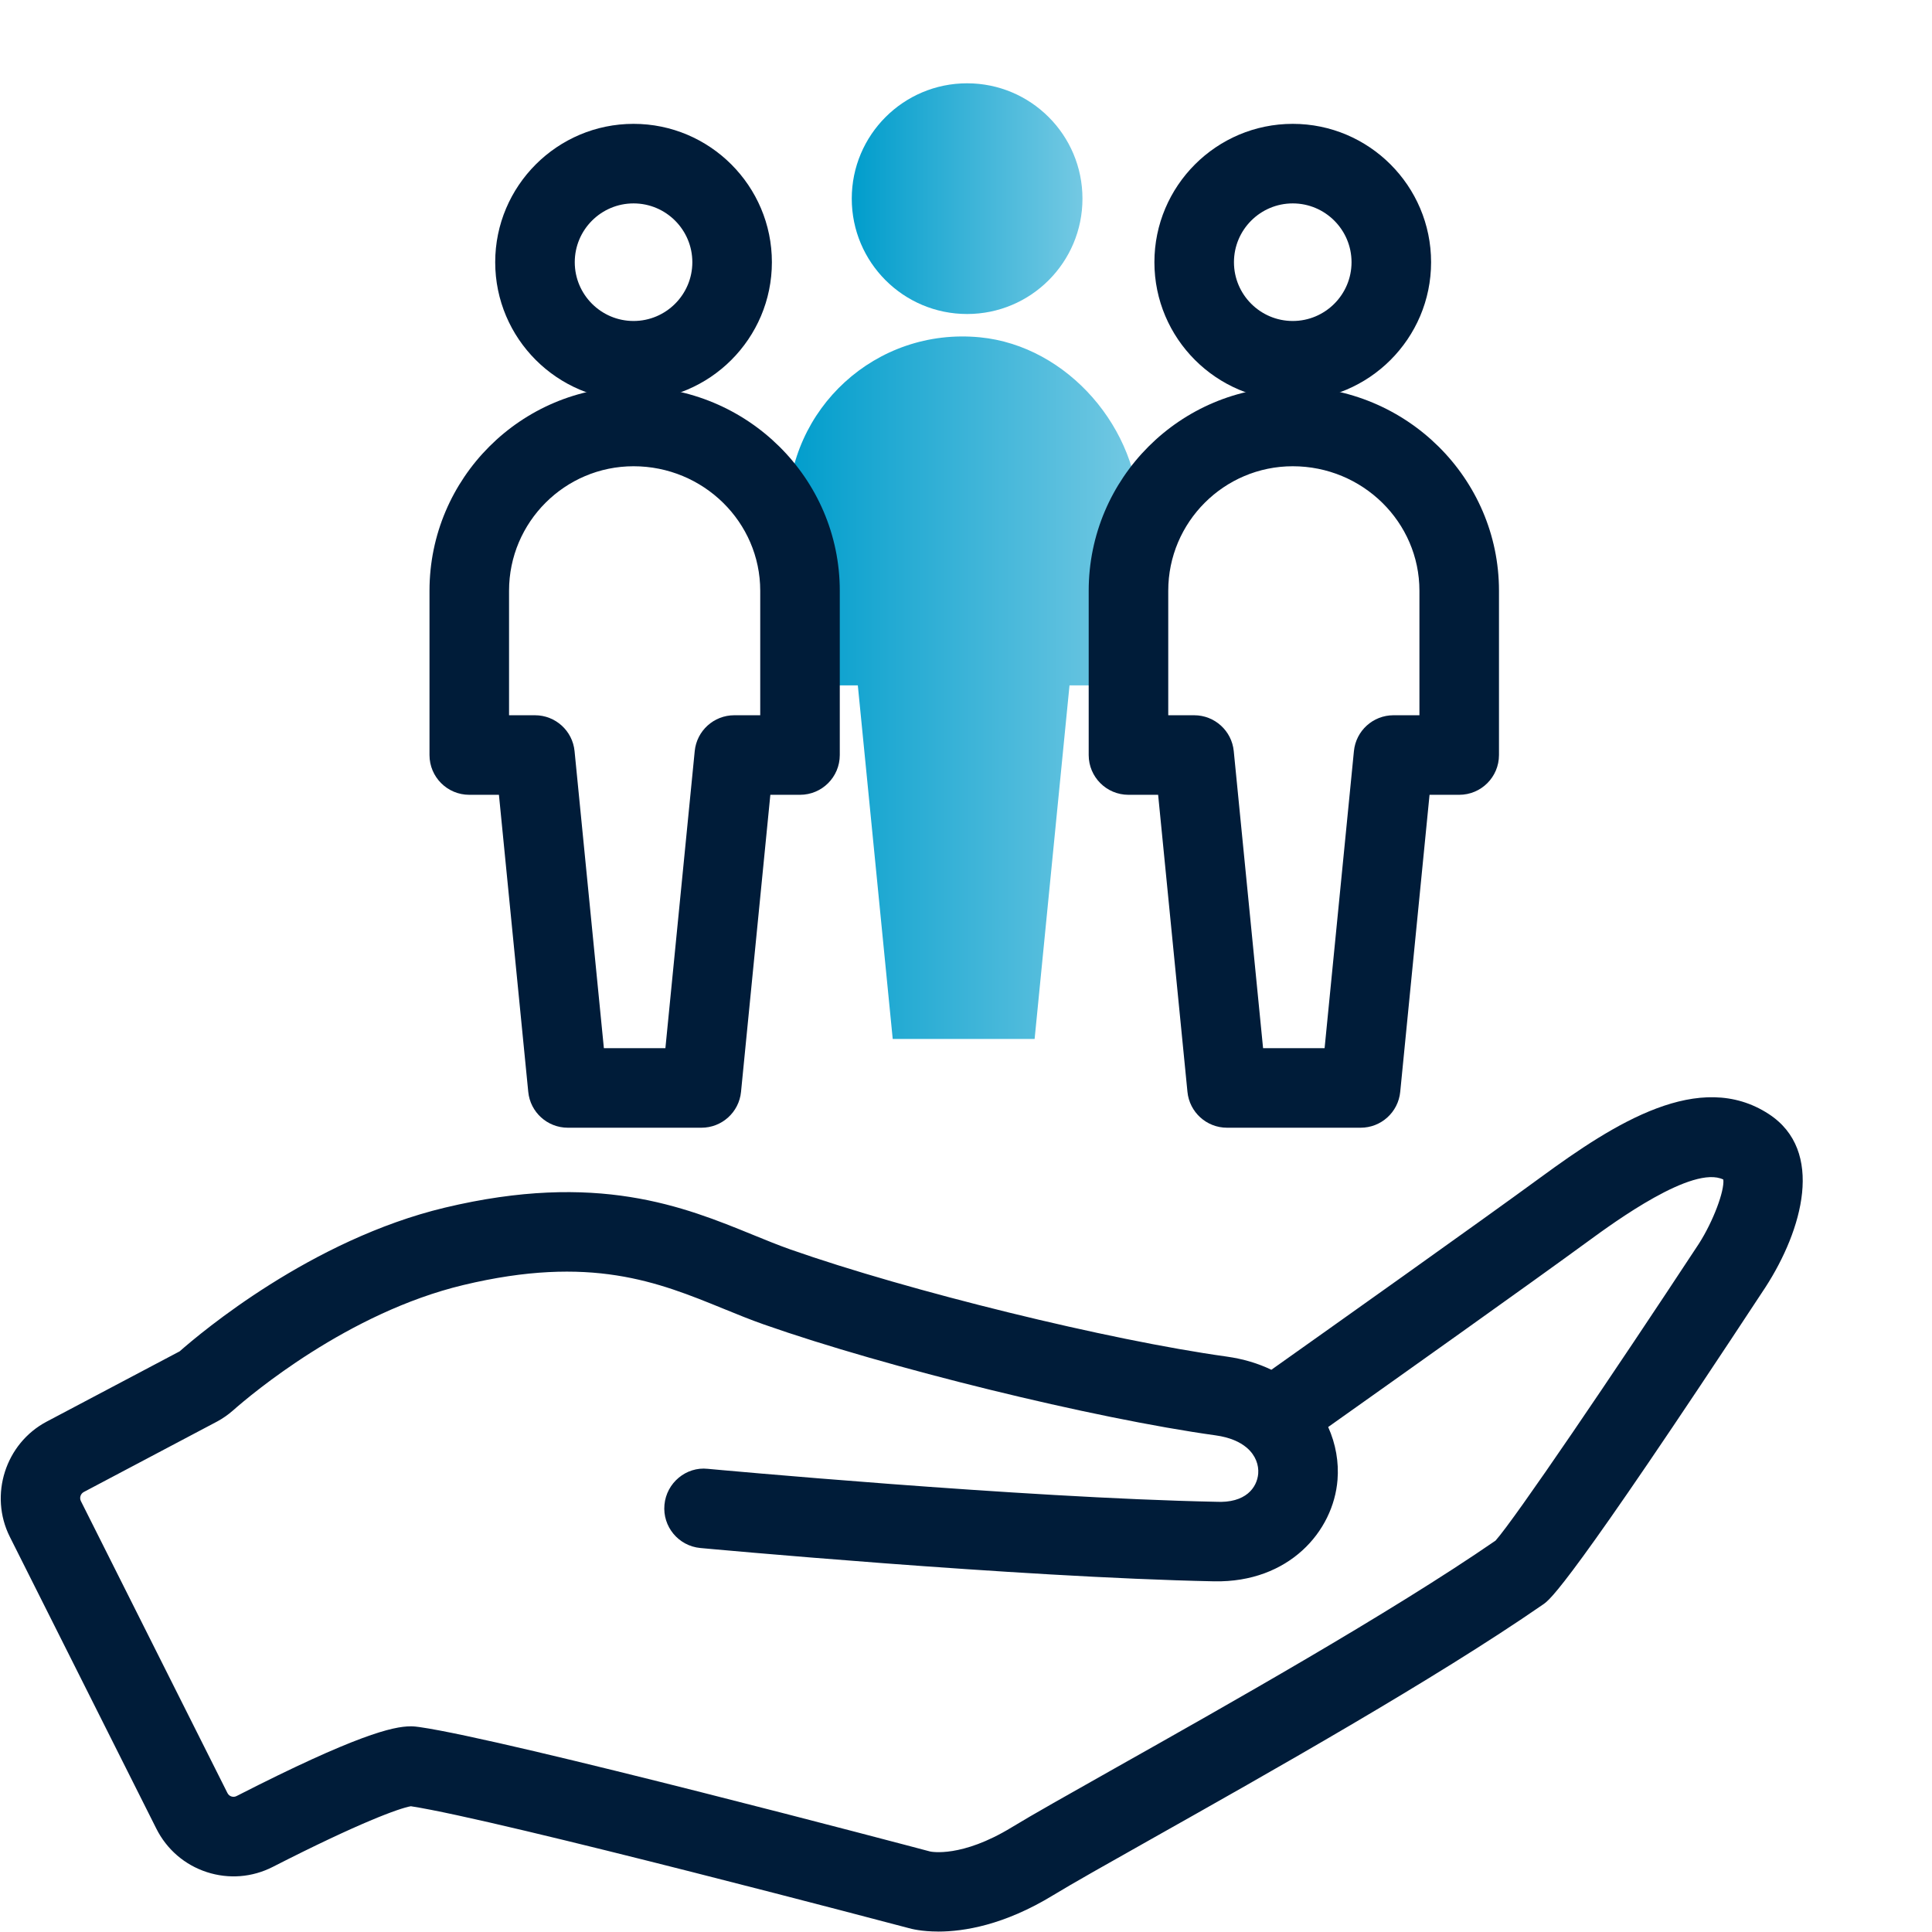
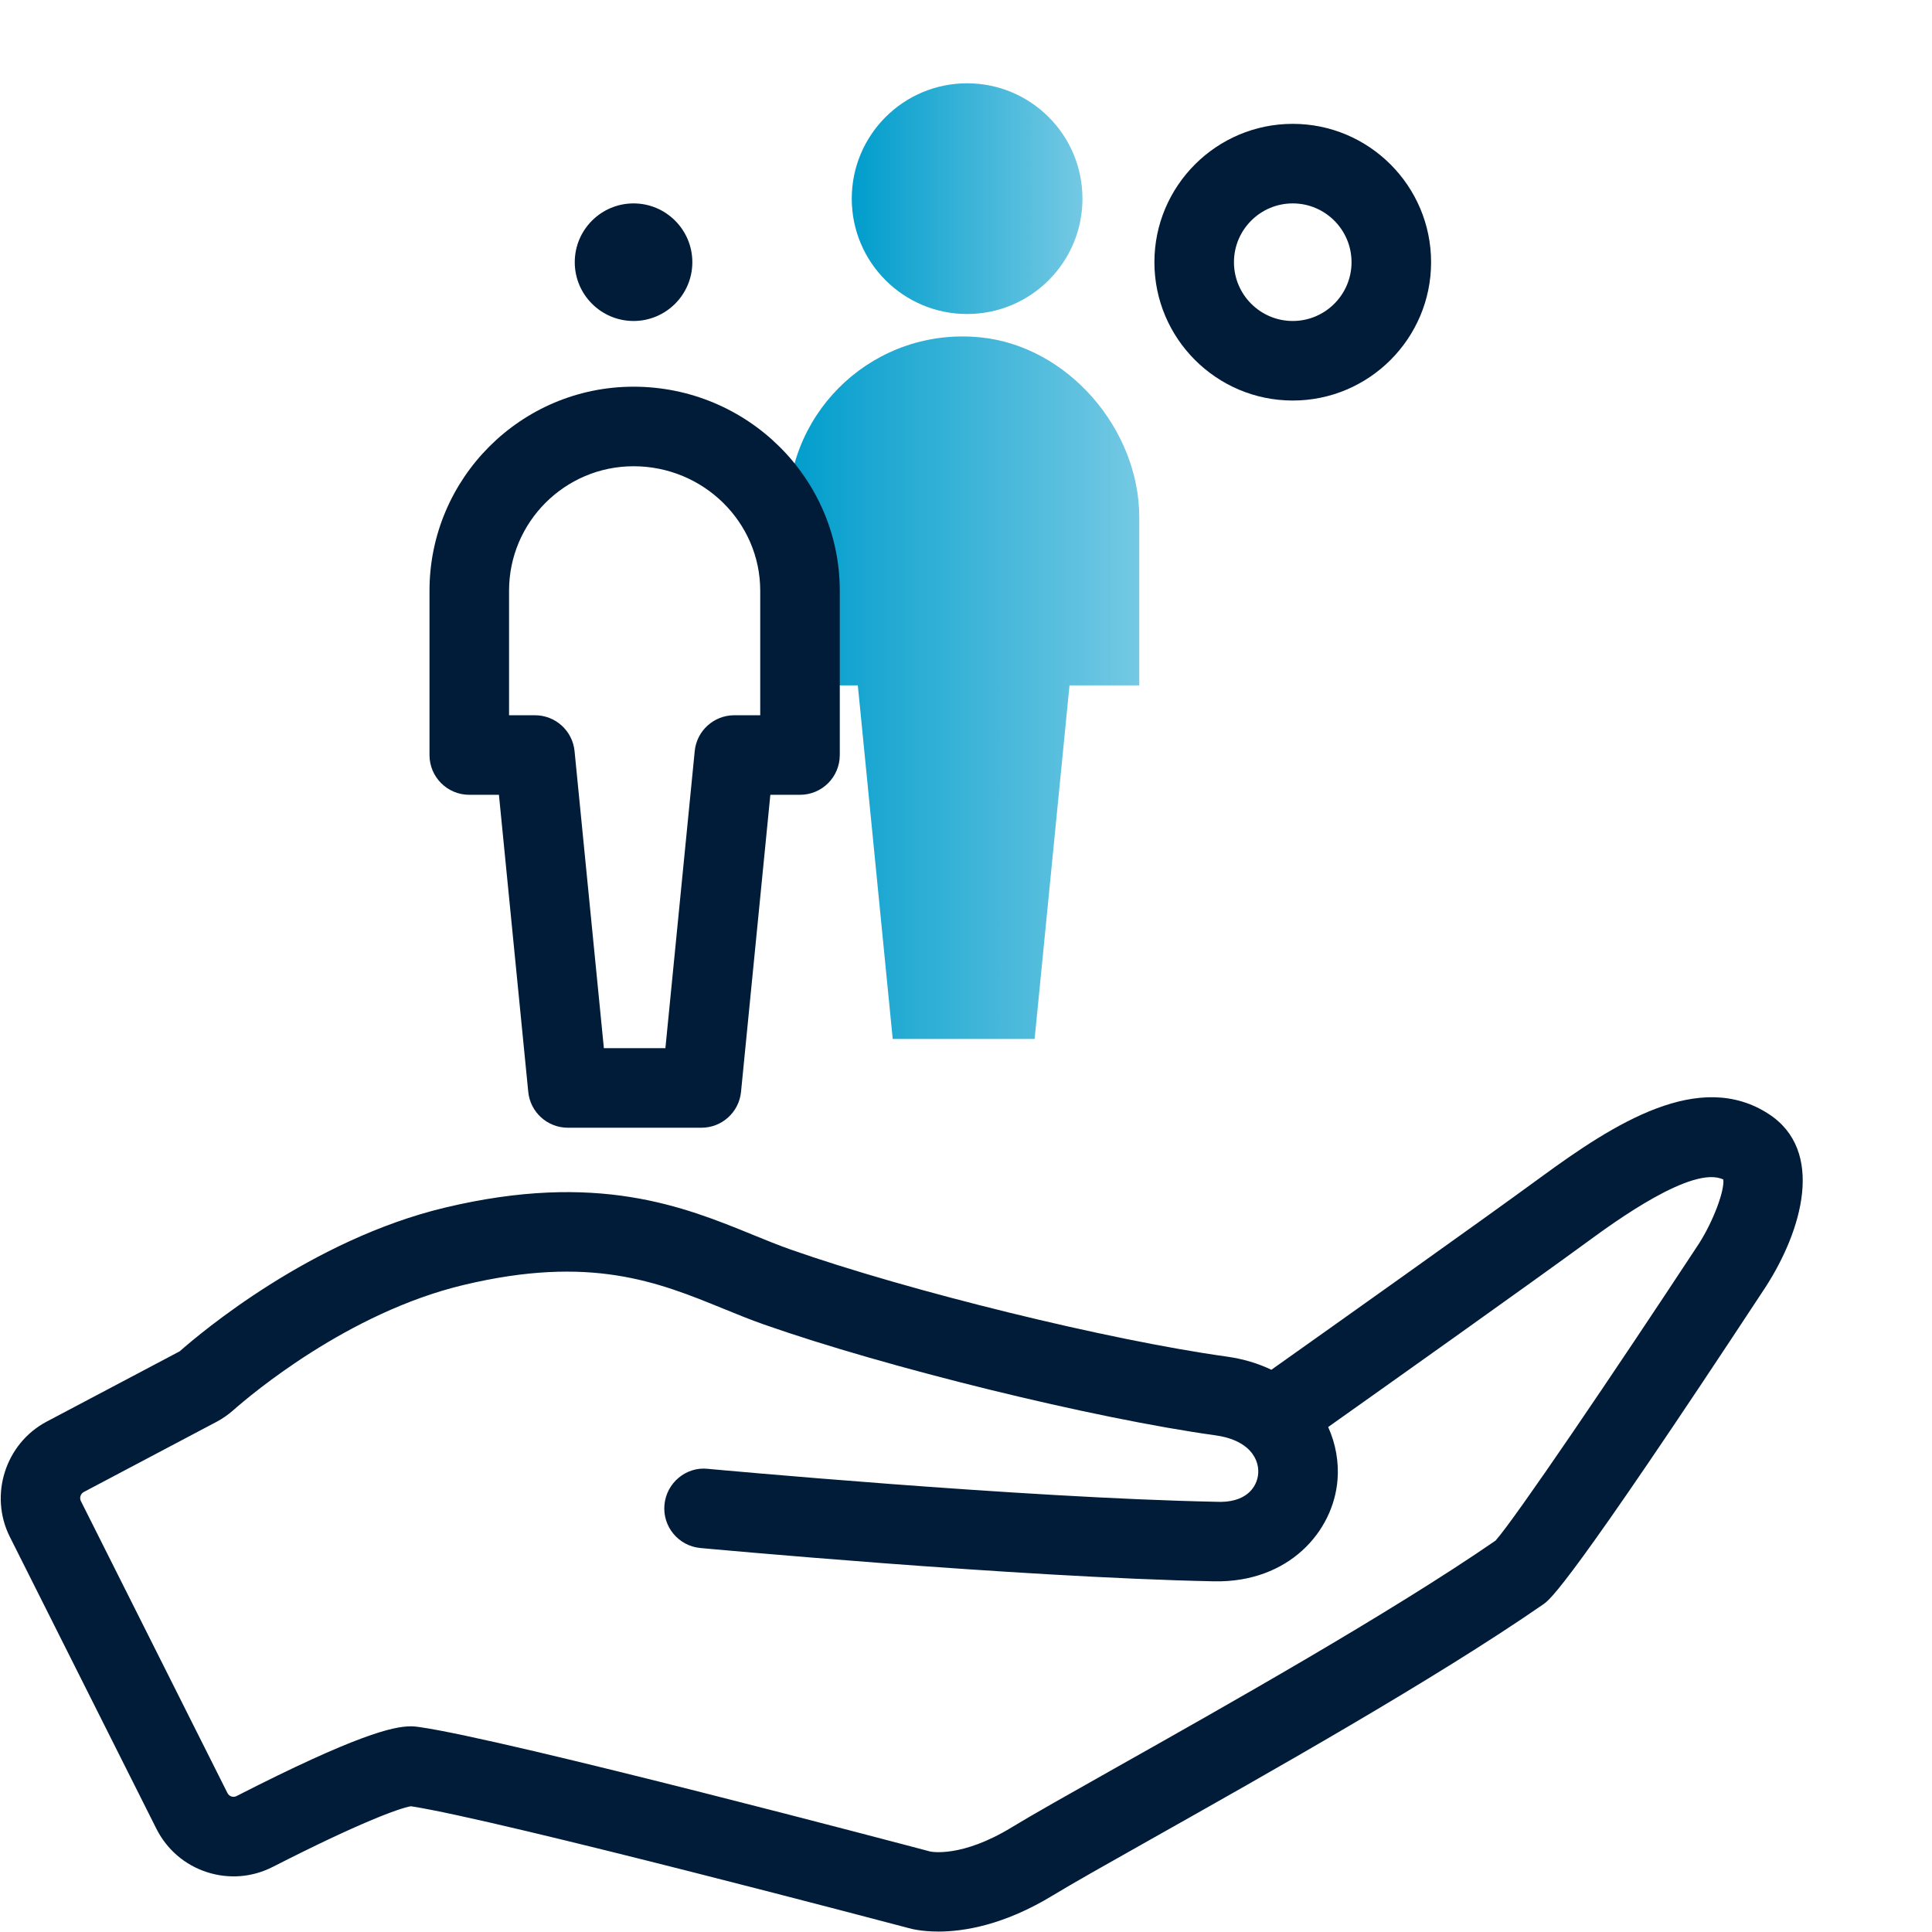
<svg xmlns="http://www.w3.org/2000/svg" xmlns:xlink="http://www.w3.org/1999/xlink" id="Pfade" width="85" height="85" viewBox="0 0 85 85">
  <defs>
    <style>
      .cls-1 {
        fill: url(#Telemar_Yachting_Verlauf-2);
      }

      .cls-2 {
        fill: url(#Telemar_Yachting_Verlauf);
      }

      .cls-3 {
        fill: #001c39;
      }
    </style>
    <linearGradient id="Telemar_Yachting_Verlauf" data-name="Telemar Yachting Verlauf" x1="37.474" y1="8.74" x2="47.625" y2="8.74" gradientUnits="userSpaceOnUse">
      <stop offset="0" stop-color="#009dcc" />
      <stop offset="1" stop-color="#74c9e3" />
    </linearGradient>
    <linearGradient id="Telemar_Yachting_Verlauf-2" data-name="Telemar Yachting Verlauf" x1="34.671" y1="30.256" x2="50.125" y2="30.256" xlink:href="#Telemar_Yachting_Verlauf" />
  </defs>
  <g id="Hand">
    <path class="cls-3" d="M41.281,84.98c-.736,0-1.195-.12-1.304-.152-.135-.035-17.975-4.757-21.9-5.361-.504.085-2.274.726-6.077,2.669-.908.463-1.939.543-2.907.227-.97-.318-1.756-.997-2.215-1.91L.432,67.613c-.921-1.836-.193-4.109,1.622-5.068l5.849-3.091c.944-.83,5.789-4.914,11.666-6.322,6.7-1.602,10.511-.049,13.571,1.201.557.227,1.094.447,1.629.636,5.22,1.835,14.011,3.994,19.195,4.714.742.104,1.398.305,1.971.581,2.49-1.765,9.183-6.514,11.862-8.476,3.252-2.382,6.978-4.758,10.02-2.776,2.48,1.615,1.477,5.109-.137,7.61-8.677,13.195-9.481,13.753-9.785,13.963-4.75,3.29-12.203,7.487-17.135,10.265-2.005,1.129-3.588,2.021-4.43,2.534-2.154,1.314-3.926,1.597-5.05,1.597ZM18.061,75.951c.163,0,.286.018.396.033,3.878.554,21.707,5.272,22.464,5.474.047.011,1.382.284,3.588-1.062.894-.545,2.5-1.449,4.534-2.596,4.839-2.725,12.131-6.832,16.754-10.019.844-.943,5.165-7.312,8.951-13.069.622-.973,1.127-2.312,1.071-2.817-1.338-.655-4.799,1.874-5.953,2.718-2.543,1.861-8.646,6.195-11.432,8.17.336.747.473,1.551.411,2.323-.179,2.271-2.141,4.525-5.421,4.466-8.709-.177-22.474-1.453-22.611-1.466-.963-.09-1.67-.942-1.58-1.904.089-.962.954-1.684,1.904-1.58.137.013,13.776,1.277,22.357,1.45,1.312.071,1.812-.625,1.862-1.242.028-.367-.106-.792-.495-1.129-.004-.003-.008-.006-.011-.009-.298-.253-.74-.455-1.368-.542-5.373-.746-14.475-2.98-19.875-4.879-.589-.207-1.179-.447-1.79-.697-2.867-1.169-5.831-2.381-11.435-1.037-5.069,1.214-9.329,4.808-10.131,5.517-.215.188-.442.348-.697.486l-5.866,3.101c-.145.076-.202.258-.128.403l6.445,12.839c.047.096.122.137.177.154.055.017.136.028.226-.018,5.263-2.69,6.896-3.067,7.652-3.067ZM65.903,67.708c-.008.005-.016.011-.024.017.008-.006.016-.011.024-.017Z" />
  </g>
  <g>
    <path class="cls-2" d="M37.474,8.74c0,2.803,2.272,5.075,5.075,5.075s5.075-2.272,5.075-5.075-2.272-5.075-5.075-5.075-5.075,2.272-5.075,5.075" />
    <g id="g1984">
      <path id="path2004" class="cls-1" d="M34.671,30.154h3.07l1.535,15.556h6.243l1.535-15.556h3.07v-7.388c0-3.886-3.145-7.552-7.013-7.926-4.583-.444-8.441,3.147-8.441,7.639v7.676Z" />
    </g>
    <g id="g1984-2" data-name="g1984">
      <path class="cls-3" d="M56.876,17.622c-3.356,0-6.087-2.73-6.087-6.086,0-3.356,2.73-6.087,6.087-6.087,3.355,0,6.086,2.73,6.086,6.087,0,3.355-2.73,6.086-6.086,6.086ZM56.876,8.949c-1.427,0-2.587,1.16-2.587,2.587,0,1.426,1.16,2.586,2.587,2.586,1.426,0,2.586-1.16,2.586-2.586,0-1.427-1.16-2.587-2.586-2.587Z" />
-       <path class="cls-3" d="M59.863,49.615h-5.879c-.9,0-1.653-.683-1.741-1.578l-1.29-13.069h-1.305c-.967,0-1.75-.783-1.75-1.75v-7.228c0-4.949,4.027-8.977,8.978-8.977,5.003,0,9.073,4.027,9.073,8.977v7.228c0,.967-.783,1.75-1.75,1.75h-1.305l-1.29,13.069c-.088.896-.841,1.578-1.741,1.578ZM55.57,46.115h2.707l1.29-13.069c.088-.896.841-1.578,1.741-1.578h1.141v-5.478c0-3.02-2.5-5.477-5.573-5.477-3.021,0-5.478,2.457-5.478,5.477v5.478h1.141c.9,0,1.653.683,1.741,1.578l1.29,13.069Z" />
    </g>
    <g id="g1984-3" data-name="g1984">
-       <path class="cls-3" d="M27.874,17.622c-3.356,0-6.087-2.73-6.087-6.086,0-3.356,2.73-6.087,6.087-6.087,3.355,0,6.086,2.73,6.086,6.087,0,3.355-2.73,6.086-6.086,6.086ZM27.874,8.949c-1.427,0-2.587,1.16-2.587,2.587,0,1.426,1.16,2.586,2.587,2.586,1.426,0,2.586-1.16,2.586-2.586,0-1.427-1.16-2.587-2.586-2.587Z" />
+       <path class="cls-3" d="M27.874,17.622ZM27.874,8.949c-1.427,0-2.587,1.16-2.587,2.587,0,1.426,1.16,2.586,2.587,2.586,1.426,0,2.586-1.16,2.586-2.586,0-1.427-1.16-2.587-2.586-2.587Z" />
      <path class="cls-3" d="M30.861,49.615h-5.879c-.9,0-1.653-.683-1.741-1.578l-1.29-13.069h-1.305c-.967,0-1.75-.783-1.75-1.75v-7.228c0-4.949,4.027-8.977,8.978-8.977,5.003,0,9.073,4.027,9.073,8.977v7.228c0,.967-.783,1.75-1.75,1.75h-1.305l-1.29,13.069c-.088.896-.841,1.578-1.741,1.578ZM26.568,46.115h2.707l1.29-13.069c.088-.896.841-1.578,1.741-1.578h1.141v-5.478c0-3.02-2.5-5.477-5.573-5.477-3.021,0-5.478,2.457-5.478,5.477v5.478h1.141c.9,0,1.653.683,1.741,1.578l1.29,13.069Z" />
    </g>
  </g>
</svg>